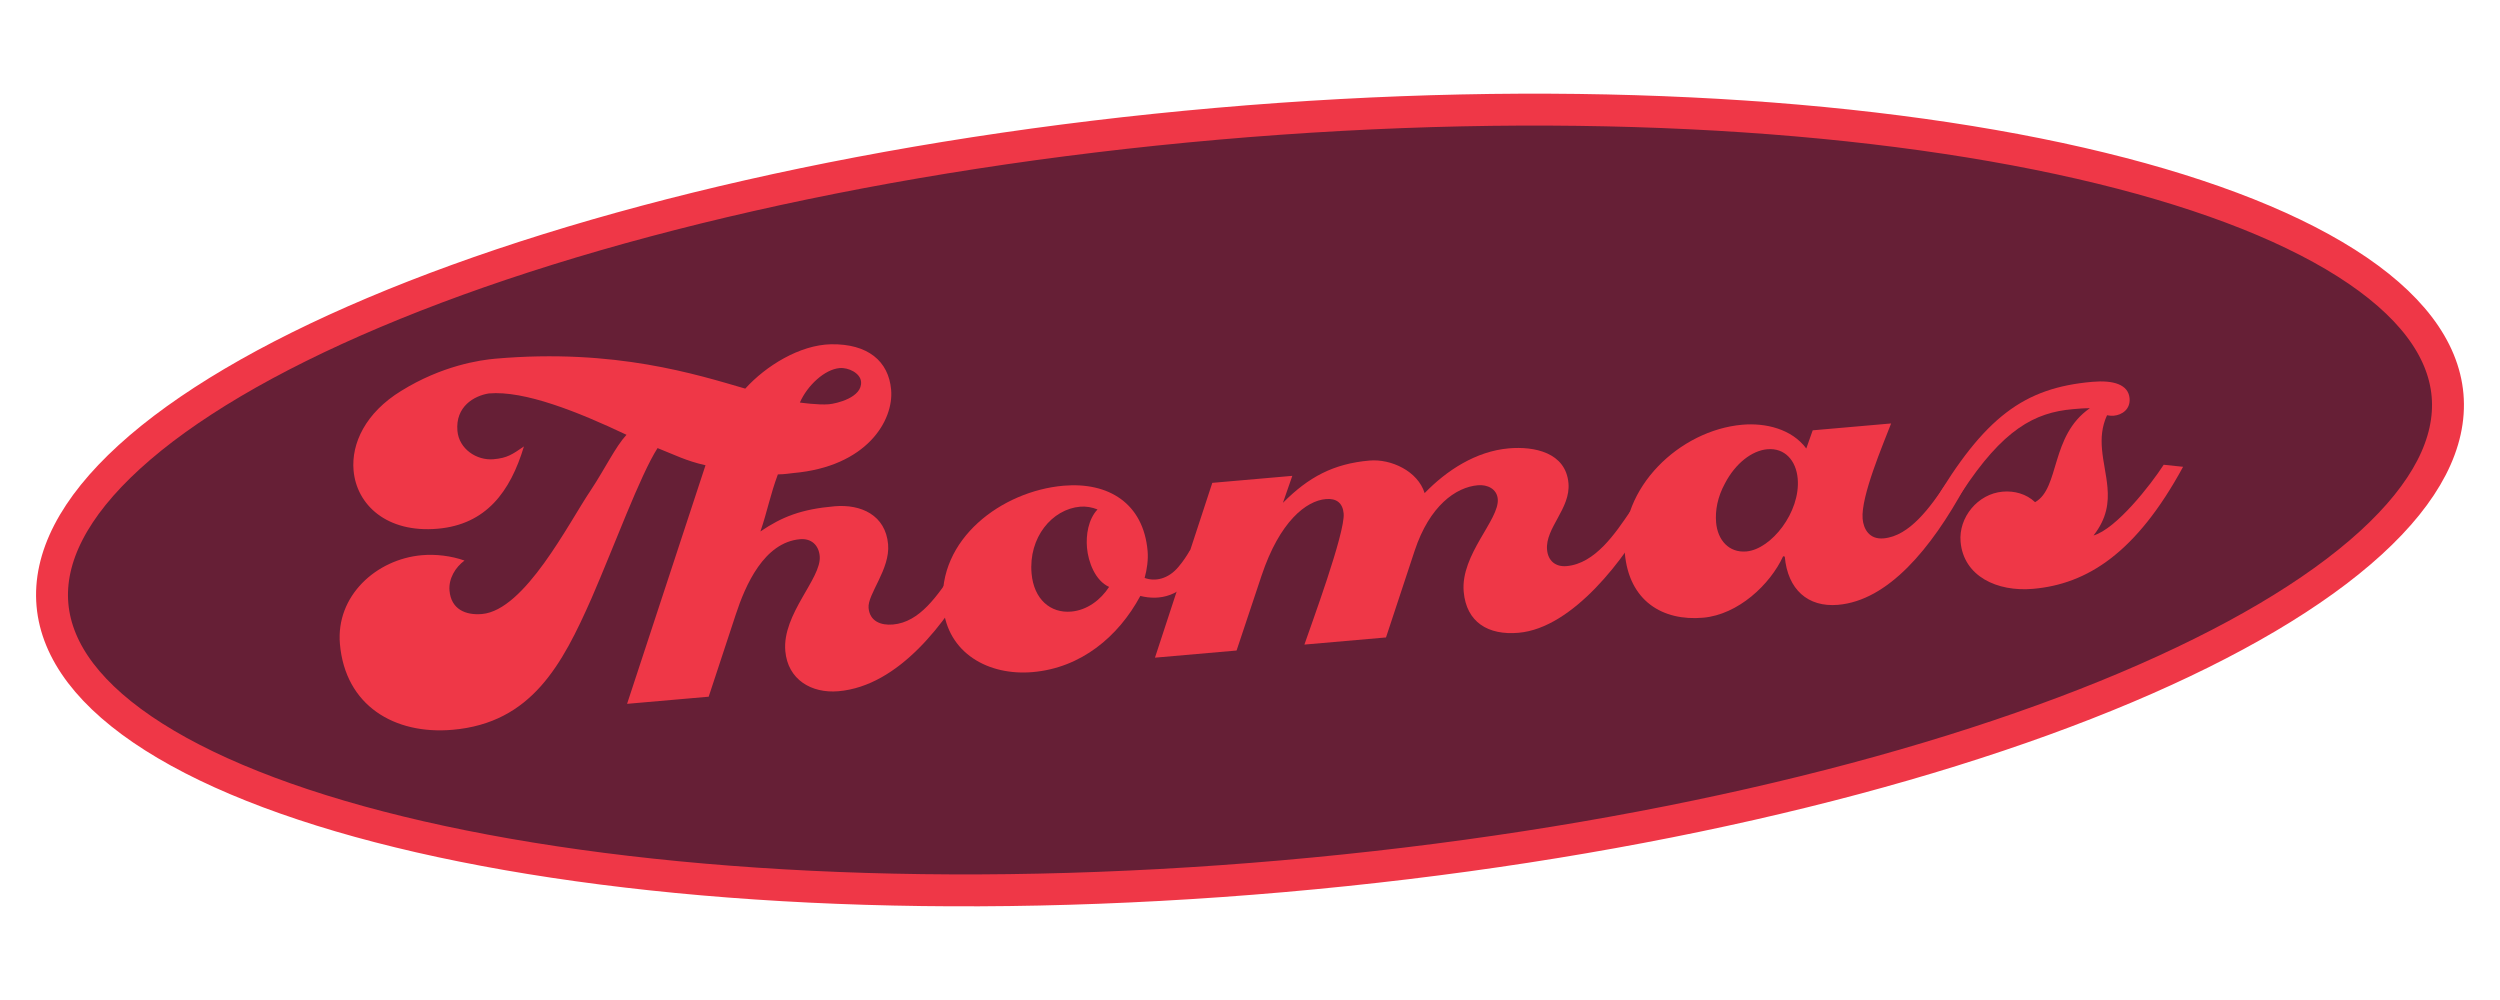
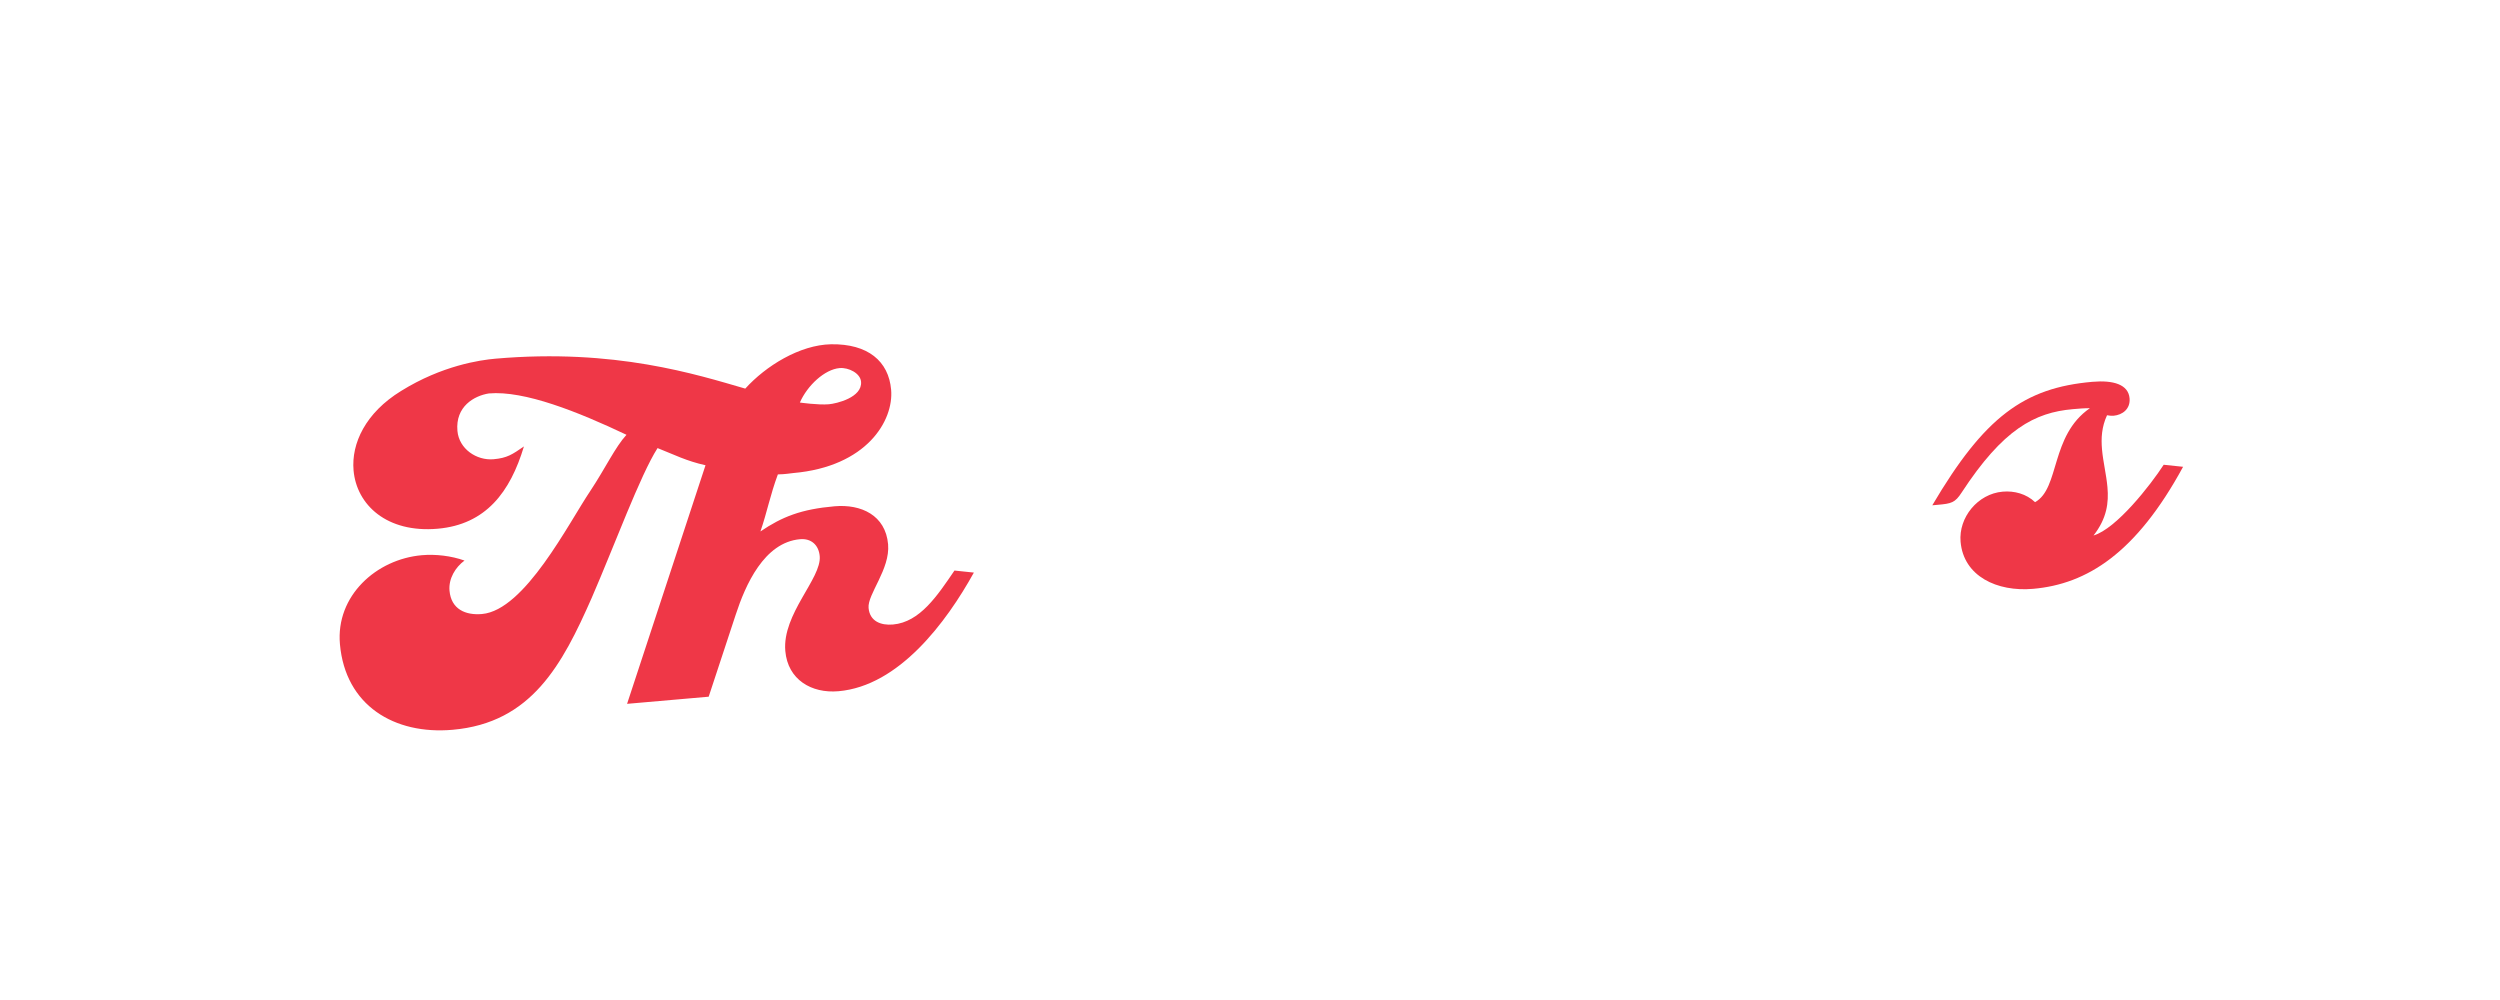
<svg xmlns="http://www.w3.org/2000/svg" width="235" height="94" viewBox="0 0 235 94" fill="none">
-   <path d="M230.07 37.151C230.456 41.566 228.077 46.27 222.845 51.044C217.633 55.8 209.799 60.422 199.852 64.625C179.974 73.025 151.98 79.619 120.594 82.365C89.208 85.111 60.495 83.478 39.46 78.658C28.934 76.245 20.416 73.054 14.458 69.276C8.476 65.482 5.316 61.263 4.93 56.849C4.544 52.434 6.923 47.73 12.155 42.956C17.367 38.2 25.201 33.578 35.148 29.375C55.026 20.975 83.02 14.381 114.406 11.635C145.792 8.889 174.506 10.522 195.54 15.342C206.066 17.755 214.584 20.946 220.542 24.724C226.524 28.518 229.684 32.737 230.07 37.151Z" fill="#661F36" stroke="#EF3747" stroke-width="3" />
  <path d="M188.25 46.216C189.345 46.12 190.476 46.422 191.297 47.204C193.642 45.894 192.708 40.957 196.447 38.371C195.895 38.369 195.397 38.413 194.849 38.461C191.262 38.775 188.288 40.34 184.392 46.302C183.773 47.26 183.429 47.34 182.134 47.453L181.636 47.497C186.531 39.189 190.256 36.454 196.682 35.891C198.674 35.717 200.067 36.147 200.18 37.442C200.267 38.439 199.514 39.006 198.667 39.081C198.518 39.094 198.215 39.07 198.061 39.033C197.555 40.132 197.497 41.191 197.588 42.236C197.693 43.432 197.997 44.61 198.101 45.805C198.228 47.25 198.055 48.721 196.791 50.337C198.944 49.697 202.149 45.602 203.387 43.687L205.21 43.879C200.801 51.994 196.187 54.907 191.107 55.351C187.72 55.648 184.578 54.166 184.295 50.928C184.095 48.637 185.908 46.42 188.25 46.216Z" fill="#EF3747" />
-   <path d="M167.769 52.324L167.615 52.287C166.393 54.954 163.377 57.777 160.09 58.065C156.304 58.396 153.128 56.516 152.732 51.983C152.196 45.856 157.895 40.439 163.773 39.925C165.964 39.733 168.425 40.321 169.79 42.159L170.394 40.45L177.765 39.805C177.03 41.726 174.904 46.68 175.087 48.772C175.17 49.719 175.709 50.726 177.054 50.608C179.545 50.39 181.46 47.613 182.929 45.476L184.753 45.668C181.51 51.623 177.465 56.444 172.782 56.854C169.943 57.102 168.039 55.412 167.769 52.324ZM162.147 45.438C161.455 46.703 161.215 47.978 161.315 49.124C161.459 50.768 162.519 51.98 164.162 51.836C166.503 51.631 169.259 48.128 168.984 44.99C168.836 43.296 167.776 42.084 166.132 42.228C164.688 42.354 163.136 43.544 162.147 45.438Z" fill="#EF3747" />
-   <path d="M147.436 45.42C147.645 47.811 145.244 49.627 145.423 51.669C145.514 52.715 146.219 53.306 147.265 53.214C149.954 52.979 151.861 50.102 153.239 48.074L155.063 48.266C152.817 52.427 147.874 59.033 142.744 59.482C139.904 59.731 137.84 58.506 137.587 55.617C137.282 52.13 140.96 48.847 140.79 46.905C140.707 45.958 139.817 45.534 138.92 45.613C136.828 45.796 134.373 47.566 132.983 51.754L130.284 59.92L122.614 60.591C123.213 58.832 126.461 50.066 126.304 48.272C126.217 47.276 125.625 46.826 124.629 46.913C122.786 47.074 120.295 48.999 118.584 54.117L116.238 61.149L108.567 61.82L113.956 45.388L121.477 44.73L120.595 47.266C122.993 44.848 125.342 43.588 128.729 43.292C130.771 43.113 133.284 44.299 133.916 46.352C135.987 44.213 138.741 42.416 141.829 42.146C144.22 41.937 147.183 42.531 147.436 45.42Z" fill="#EF3747" />
-   <path d="M107.875 51.792C107.945 52.589 107.824 53.503 107.595 54.326C108.58 54.691 109.812 54.433 110.767 53.296C111.267 52.7 111.531 52.275 111.881 51.692L113.705 51.884C113.404 52.463 112.831 53.366 112.74 53.474C111.065 56.13 108.986 56.463 107.191 56.018C105.118 59.863 101.609 62.78 97.076 63.176C92.942 63.538 89.042 61.42 88.654 56.987C88.101 50.661 94.182 46.164 99.96 45.658C104.194 45.288 107.483 47.309 107.875 51.792ZM103.167 47.887C102.647 47.682 102.086 47.581 101.538 47.628C98.898 47.859 96.671 50.514 96.967 53.901C97.181 56.341 98.752 57.659 100.694 57.489C102.188 57.359 103.459 56.394 104.256 55.17C102.949 54.582 102.294 52.832 102.177 51.487C102.072 50.292 102.294 48.817 103.167 47.887Z" fill="#EF3747" />
  <path d="M46.57 33.716C57.827 32.731 65.523 35.22 70.055 36.53C71.977 34.405 75.166 32.419 78.122 32.361C81.581 32.309 83.531 33.946 83.766 36.636C84.019 39.525 81.487 43.862 74.564 44.467C74.115 44.507 73.92 44.574 73.119 44.594C72.388 46.565 72.12 48.094 71.48 49.957C73.518 48.574 75.313 47.865 78.451 47.59C80.941 47.373 83.242 48.426 83.481 51.166C83.686 53.507 81.532 55.853 81.646 57.148C81.755 58.394 82.794 58.805 83.94 58.704C86.48 58.482 88.119 55.98 89.72 53.631L91.544 53.823C88.943 58.518 84.495 64.478 78.817 64.975C76.277 65.197 74.054 63.886 73.819 61.196C73.514 57.709 77.237 54.372 77.054 52.28C76.963 51.234 76.254 50.593 75.208 50.685C71.821 50.981 70.064 55 69.154 57.79L66.616 65.49L58.945 66.161L66.318 43.733C64.527 43.338 63.37 42.736 61.81 42.12C60.177 44.672 57.746 51.309 55.615 56.214C52.851 62.478 49.967 67.951 42.545 68.6C37.066 69.079 32.458 66.32 31.953 60.542C31.556 56.01 35.37 52.564 39.654 52.189C40.949 52.076 42.419 52.248 43.663 52.692C42.814 53.318 42.154 54.38 42.254 55.525C42.407 57.269 43.763 57.853 45.307 57.718C49.342 57.365 53.444 49.176 55.532 46.082C56.906 44.005 57.836 42.016 58.89 40.87C54.335 38.709 49.29 36.691 45.952 36.983C44.566 37.204 42.798 38.212 42.998 40.503C43.146 42.197 44.799 43.307 46.393 43.168C47.688 43.054 48.16 42.712 49.249 41.964C47.967 46.242 45.675 49.304 41.142 49.7C36.361 50.118 33.518 47.456 33.235 44.218C33.012 41.678 34.367 38.799 37.701 36.751C41.557 34.356 45.126 33.843 46.57 33.716ZM75.188 37.838C75.188 37.838 76.917 38.088 77.913 38.001C78.61 37.94 81.07 37.373 80.939 35.879C80.87 35.082 79.767 34.526 78.92 34.6C77.525 34.722 75.9 36.219 75.188 37.838Z" fill="#EF3747" />
</svg>